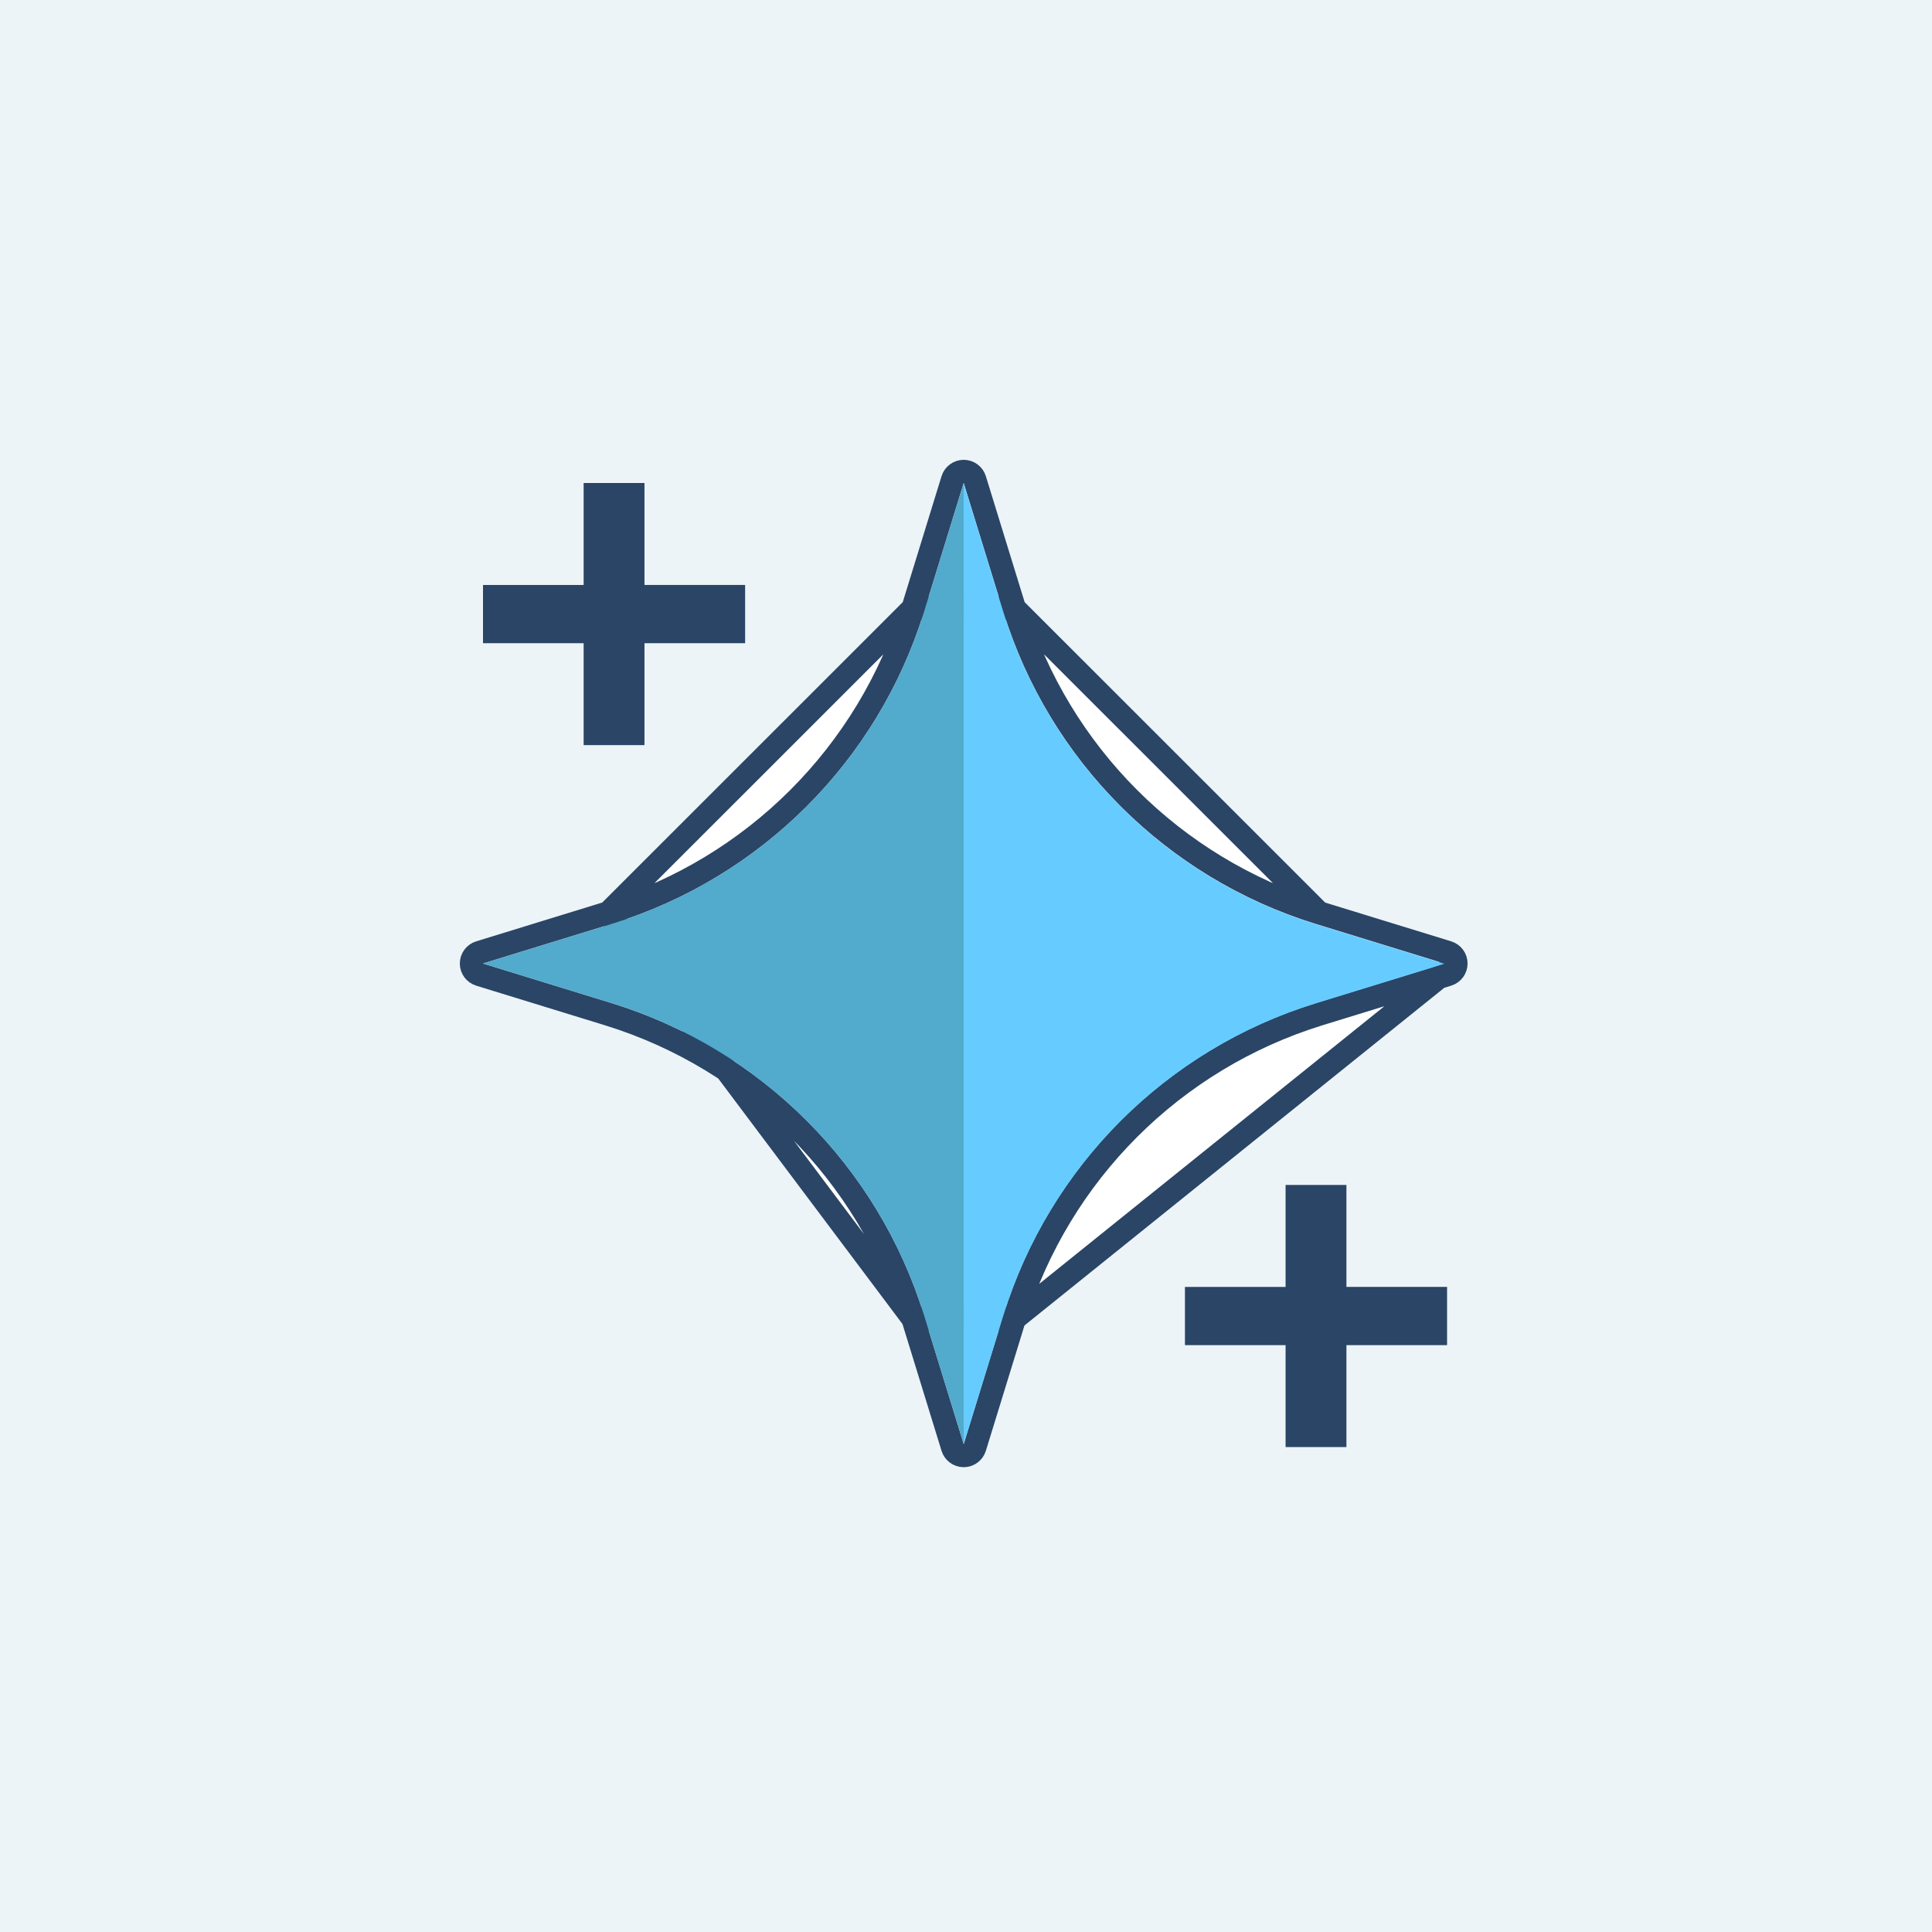
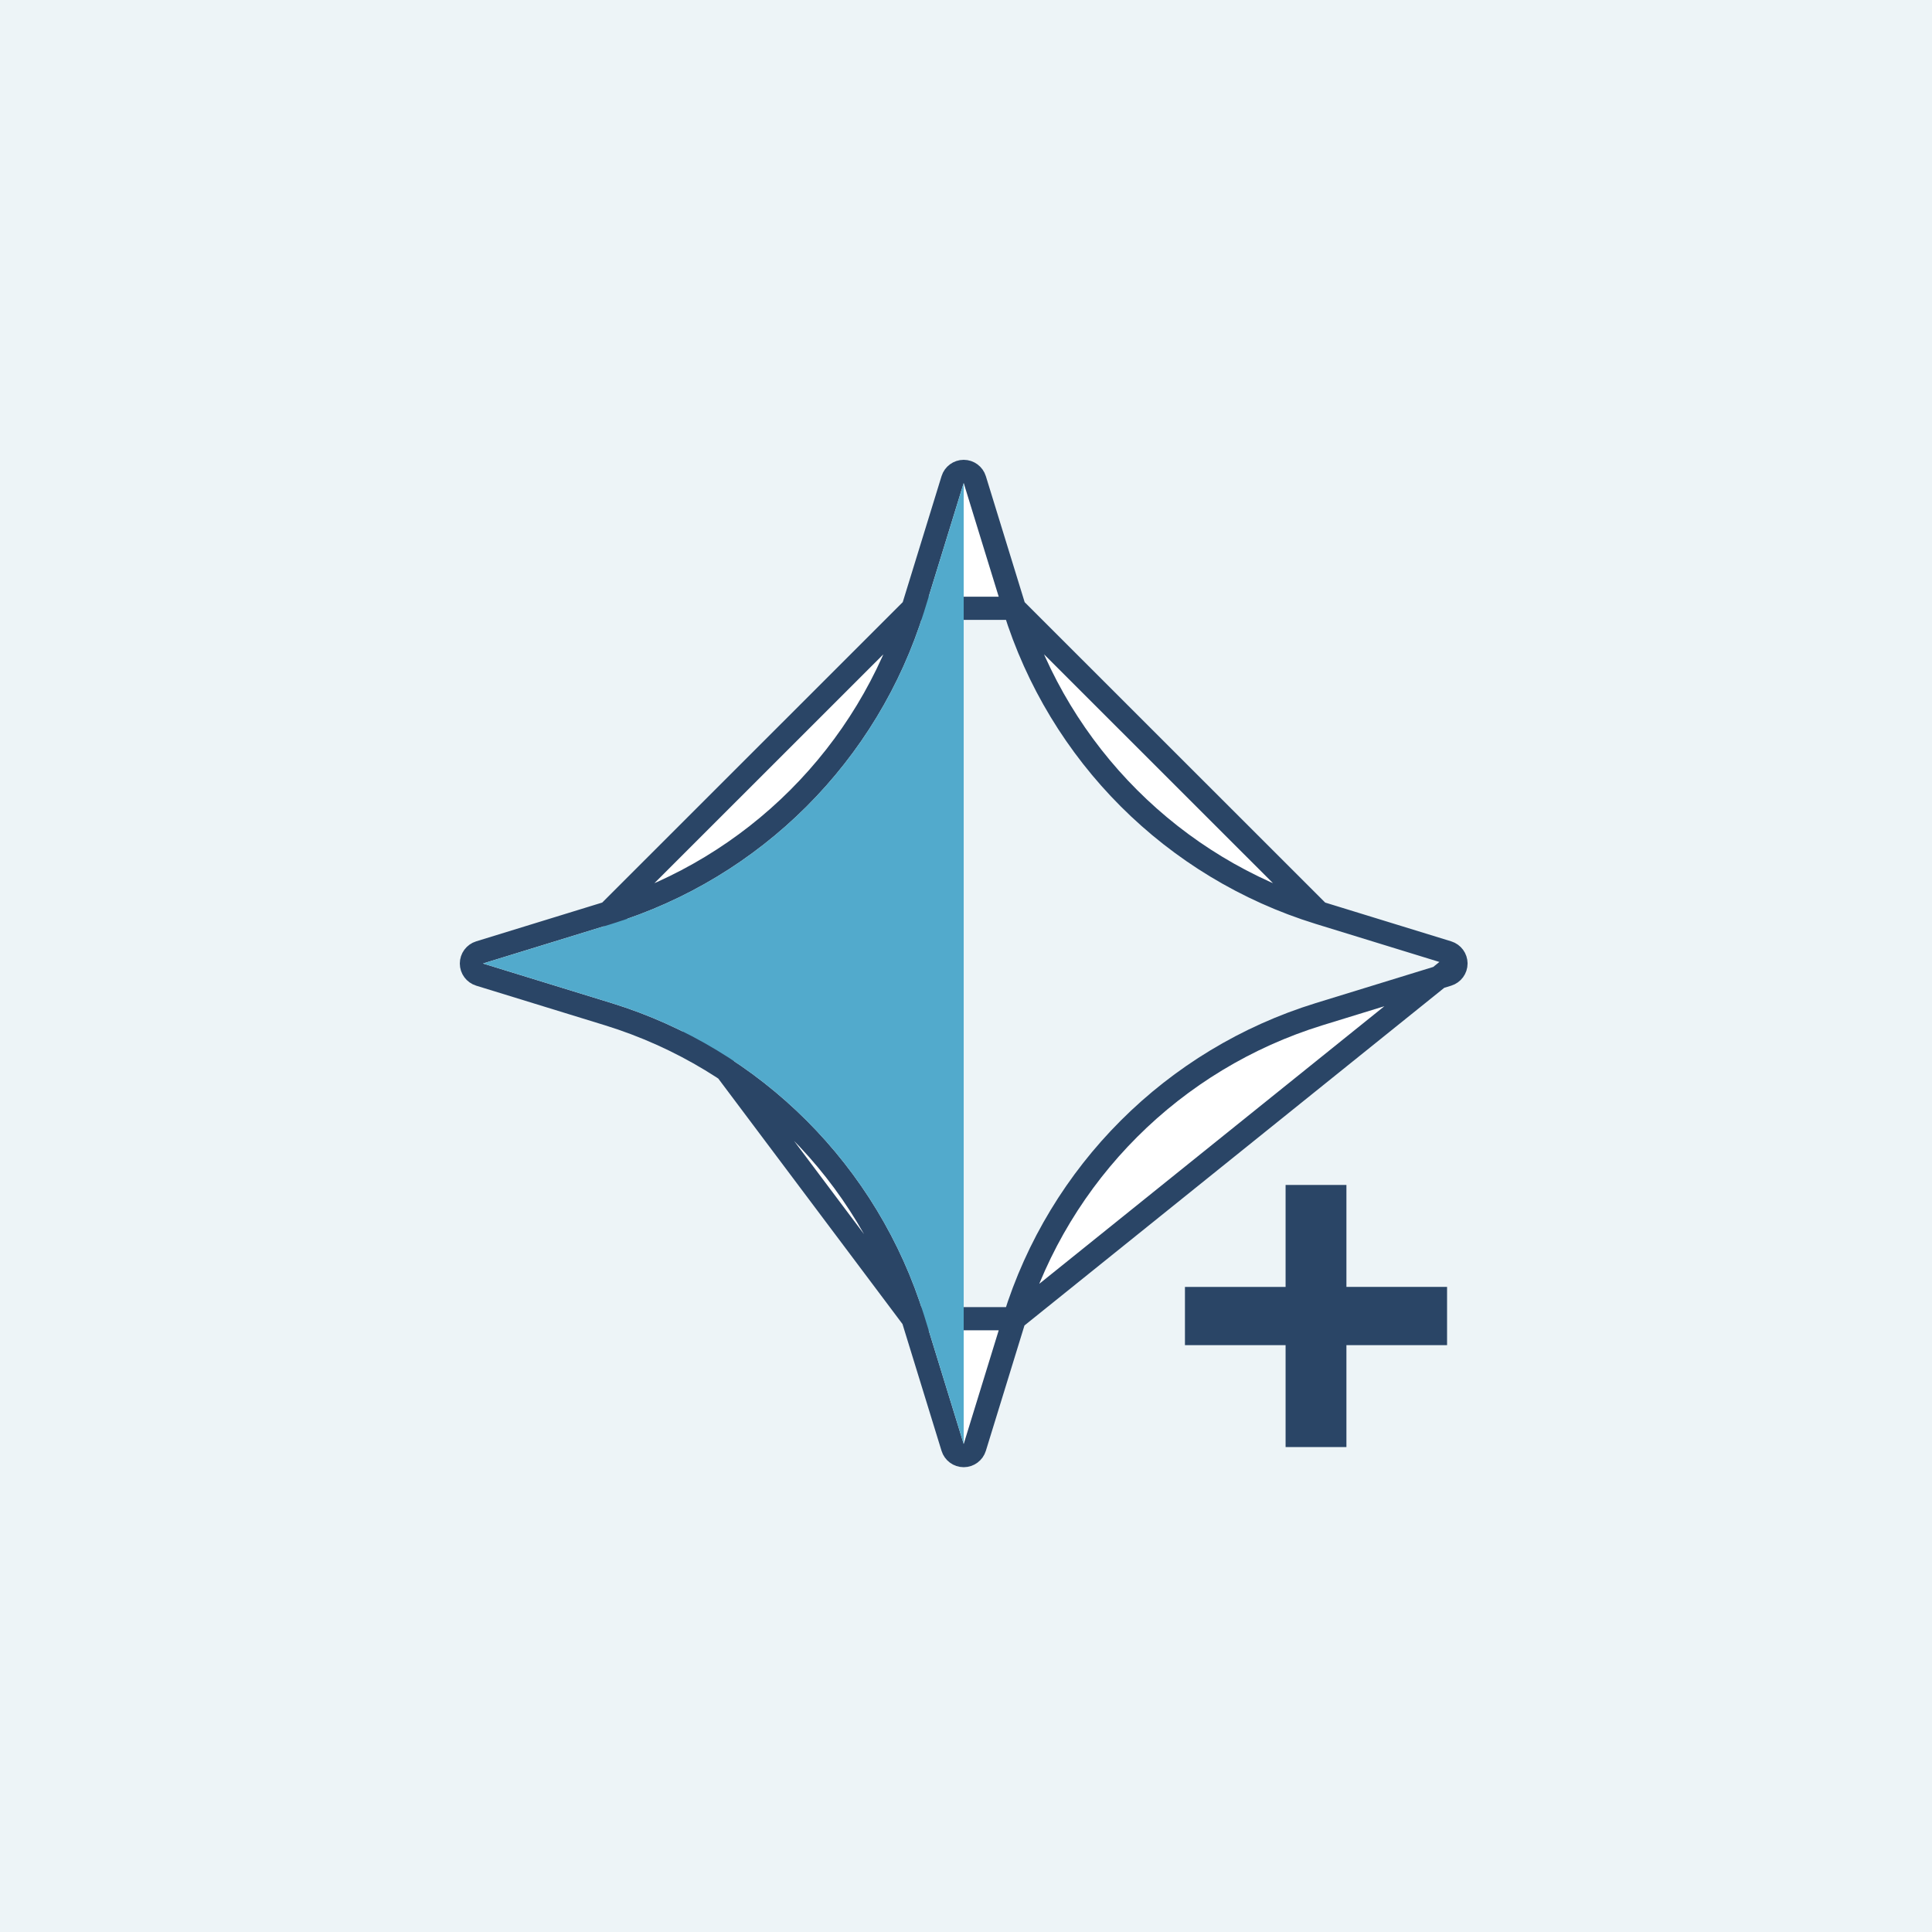
<svg xmlns="http://www.w3.org/2000/svg" width="500" height="500" viewBox="0 0 500 500" fill="none">
  <rect width="500" height="500" fill="#EDF4F7" />
-   <path d="M192.836 166.46H166.79V192.836H151.047V166.46H125V151.392H151.047V125H166.79V151.384H192.836V166.452V166.46Z" fill="#2A4566" />
  <path d="M236.277 157.431L246.536 124.117C246.924 122.859 248.087 122 249.403 122C250.72 122 251.883 122.859 252.271 124.117L262.531 157.431H236.277ZM236.277 157.431C224.632 195.097 195.129 224.59 157.448 236.231M236.277 157.431L157.448 236.231M157.448 236.231C157.447 236.231 157.446 236.231 157.445 236.231L124.118 246.487C122.859 246.874 122 248.037 122 249.354C122 250.671 122.859 251.834 124.118 252.222L157.445 262.477C195.127 274.117 224.63 303.609 236.276 341.274L157.448 236.231ZM376.807 249.354C376.807 250.671 375.948 251.834 374.69 252.222L341.362 262.477C303.68 274.117 274.177 303.609 262.532 341.274L376.807 249.354ZM376.807 249.354C376.807 248.037 375.948 246.874 374.69 246.487M376.807 249.354L374.69 246.487M374.69 246.487L341.362 236.231L374.69 246.487ZM236.277 341.277L246.536 374.592C246.924 375.85 248.087 376.709 249.403 376.709C250.72 376.709 251.883 375.85 252.271 374.592L262.531 341.277H236.277ZM341.359 236.23C303.679 224.59 274.177 195.099 262.532 157.435L341.359 236.23Z" fill="white" stroke="#2A4566" stroke-width="6" stroke-linejoin="round" />
-   <path d="M259.664 340.458C271.602 301.845 301.847 271.611 340.476 259.678L373.807 249.421L340.476 239.165C301.847 227.232 271.602 196.998 259.664 158.385L249.403 125.067V373.776L259.664 340.458Z" fill="#66CCFF" />
  <path d="M239.143 158.318C227.205 196.931 196.96 227.165 158.331 239.098L125 249.354L158.331 259.611C196.96 271.544 227.205 301.778 239.143 340.391L249.403 373.709V125L239.143 158.318Z" fill="#52AACC" />
  <path d="M374.5 348.124H348.453V374.5H332.71V348.124H306.664V333.056H332.71V306.664H348.453V333.048H374.5V348.116V348.124Z" fill="#2A4566" />
</svg>